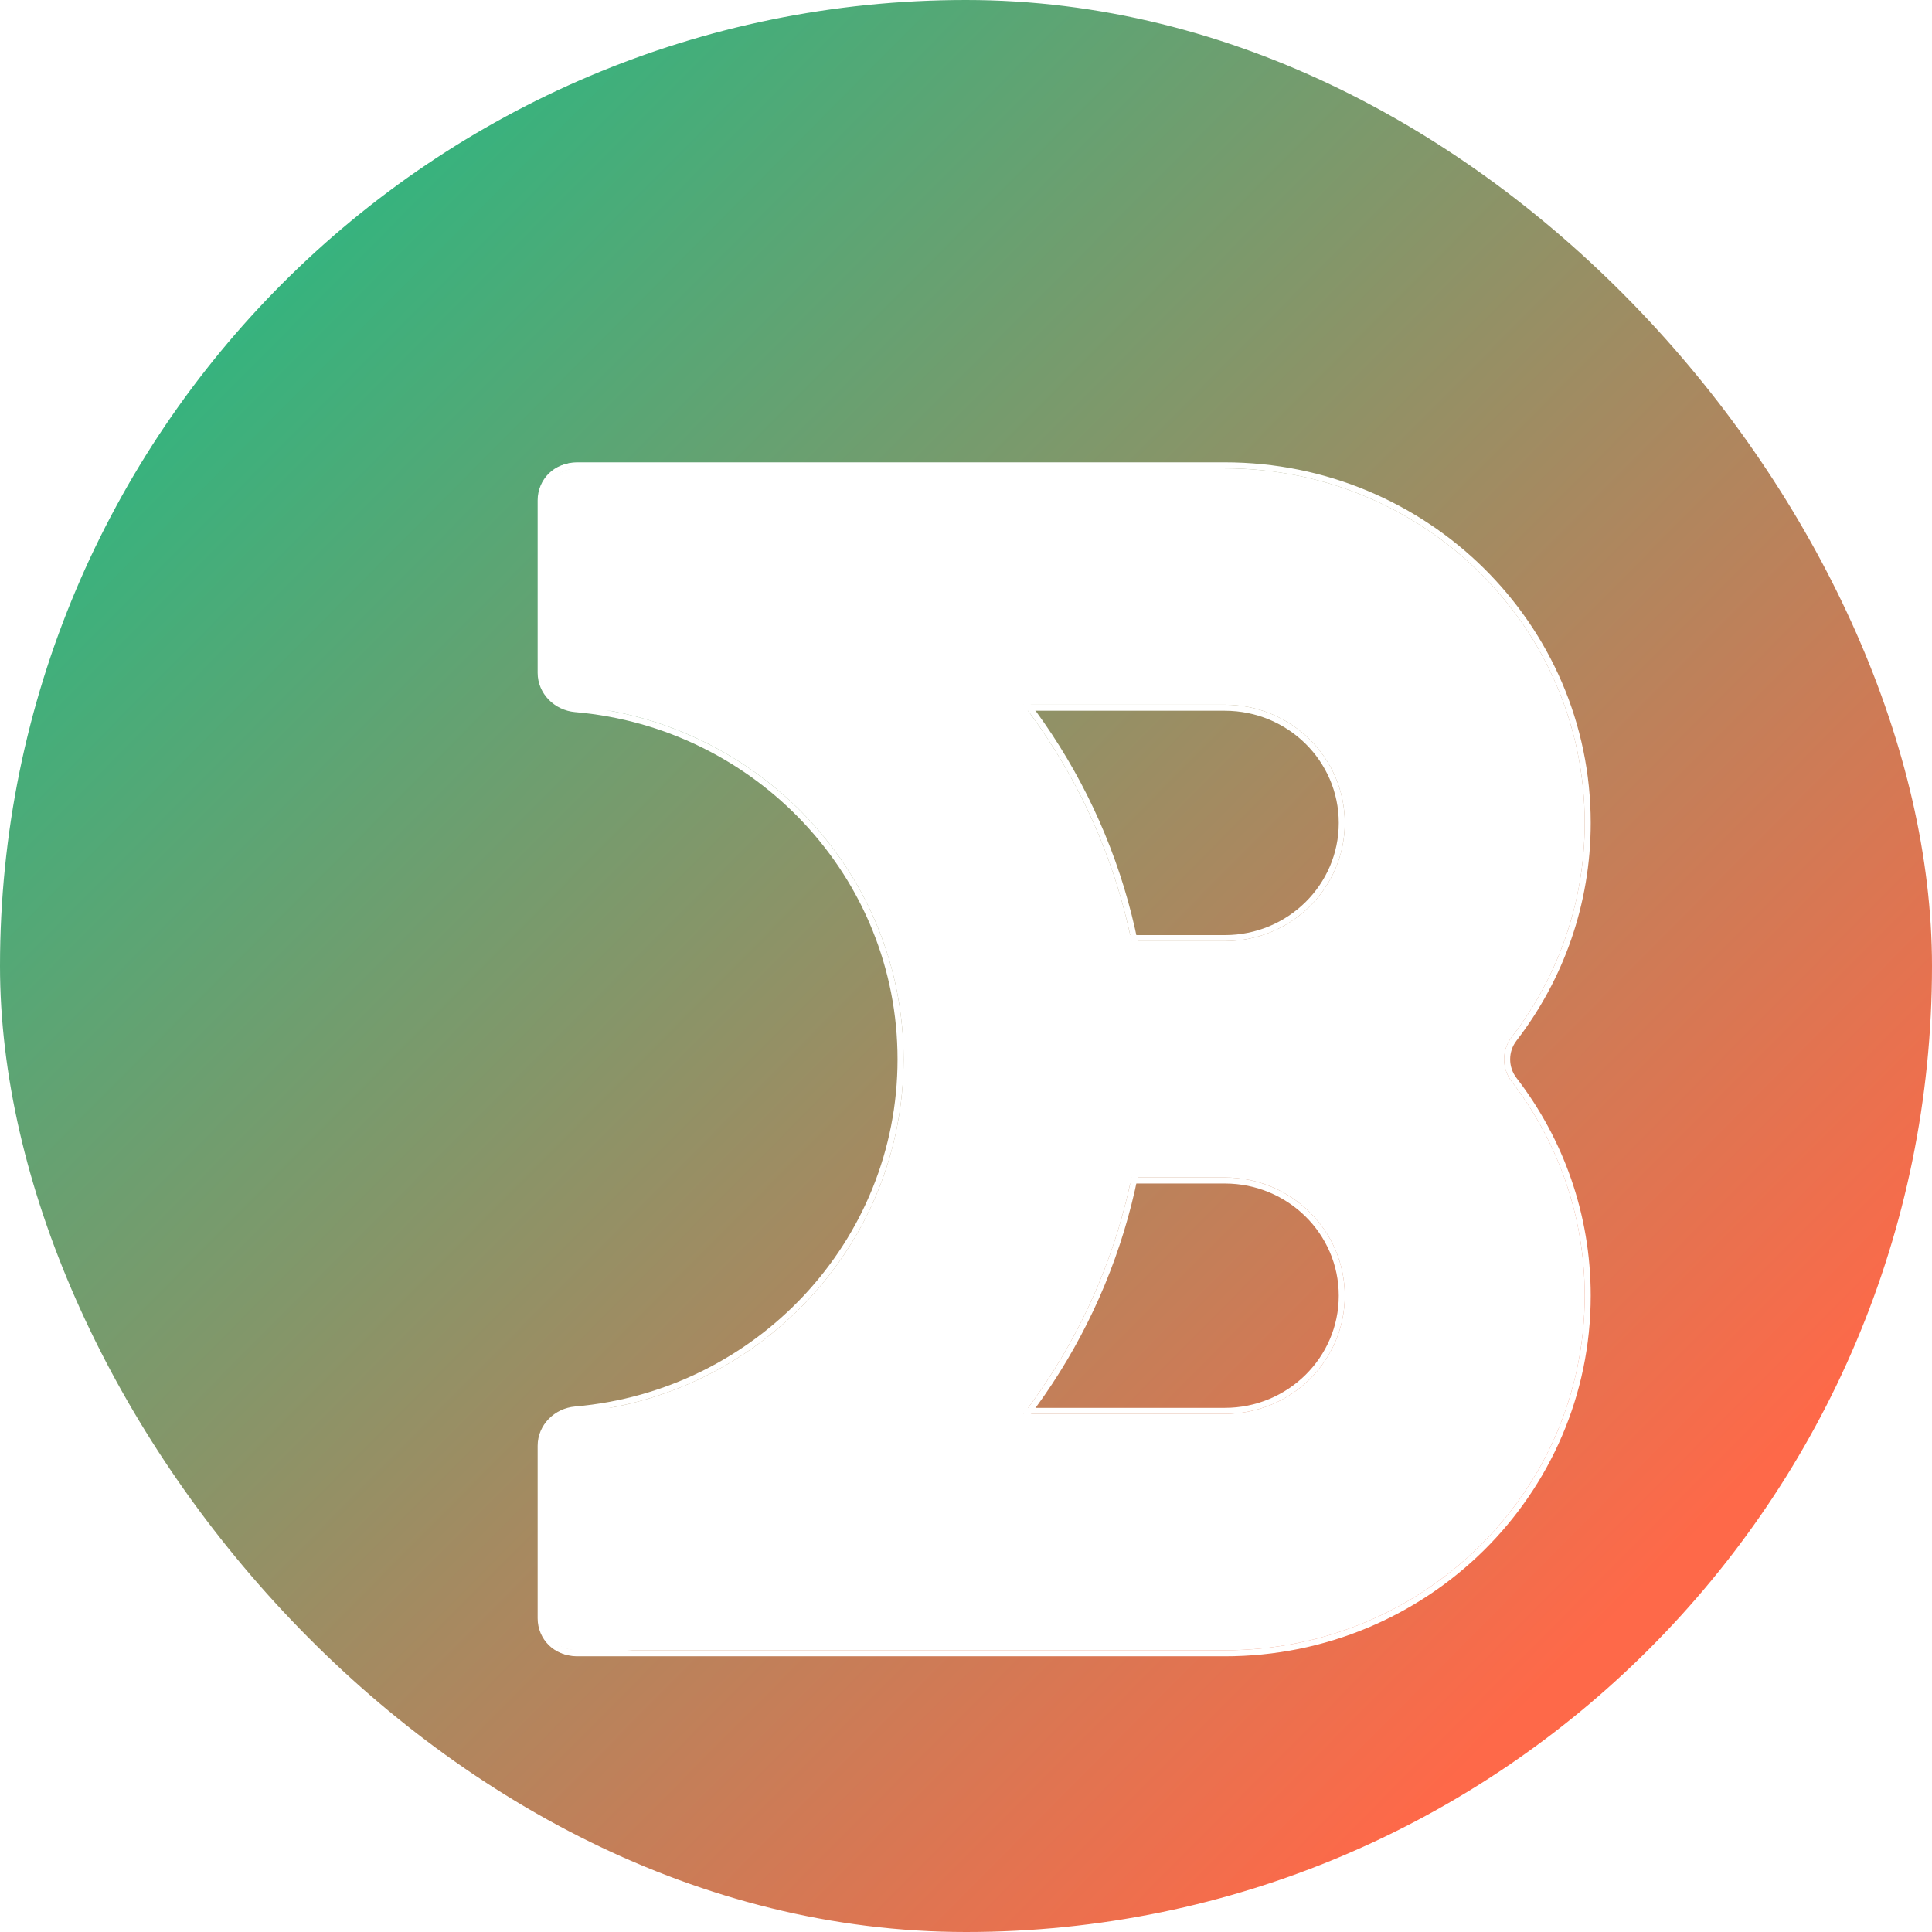
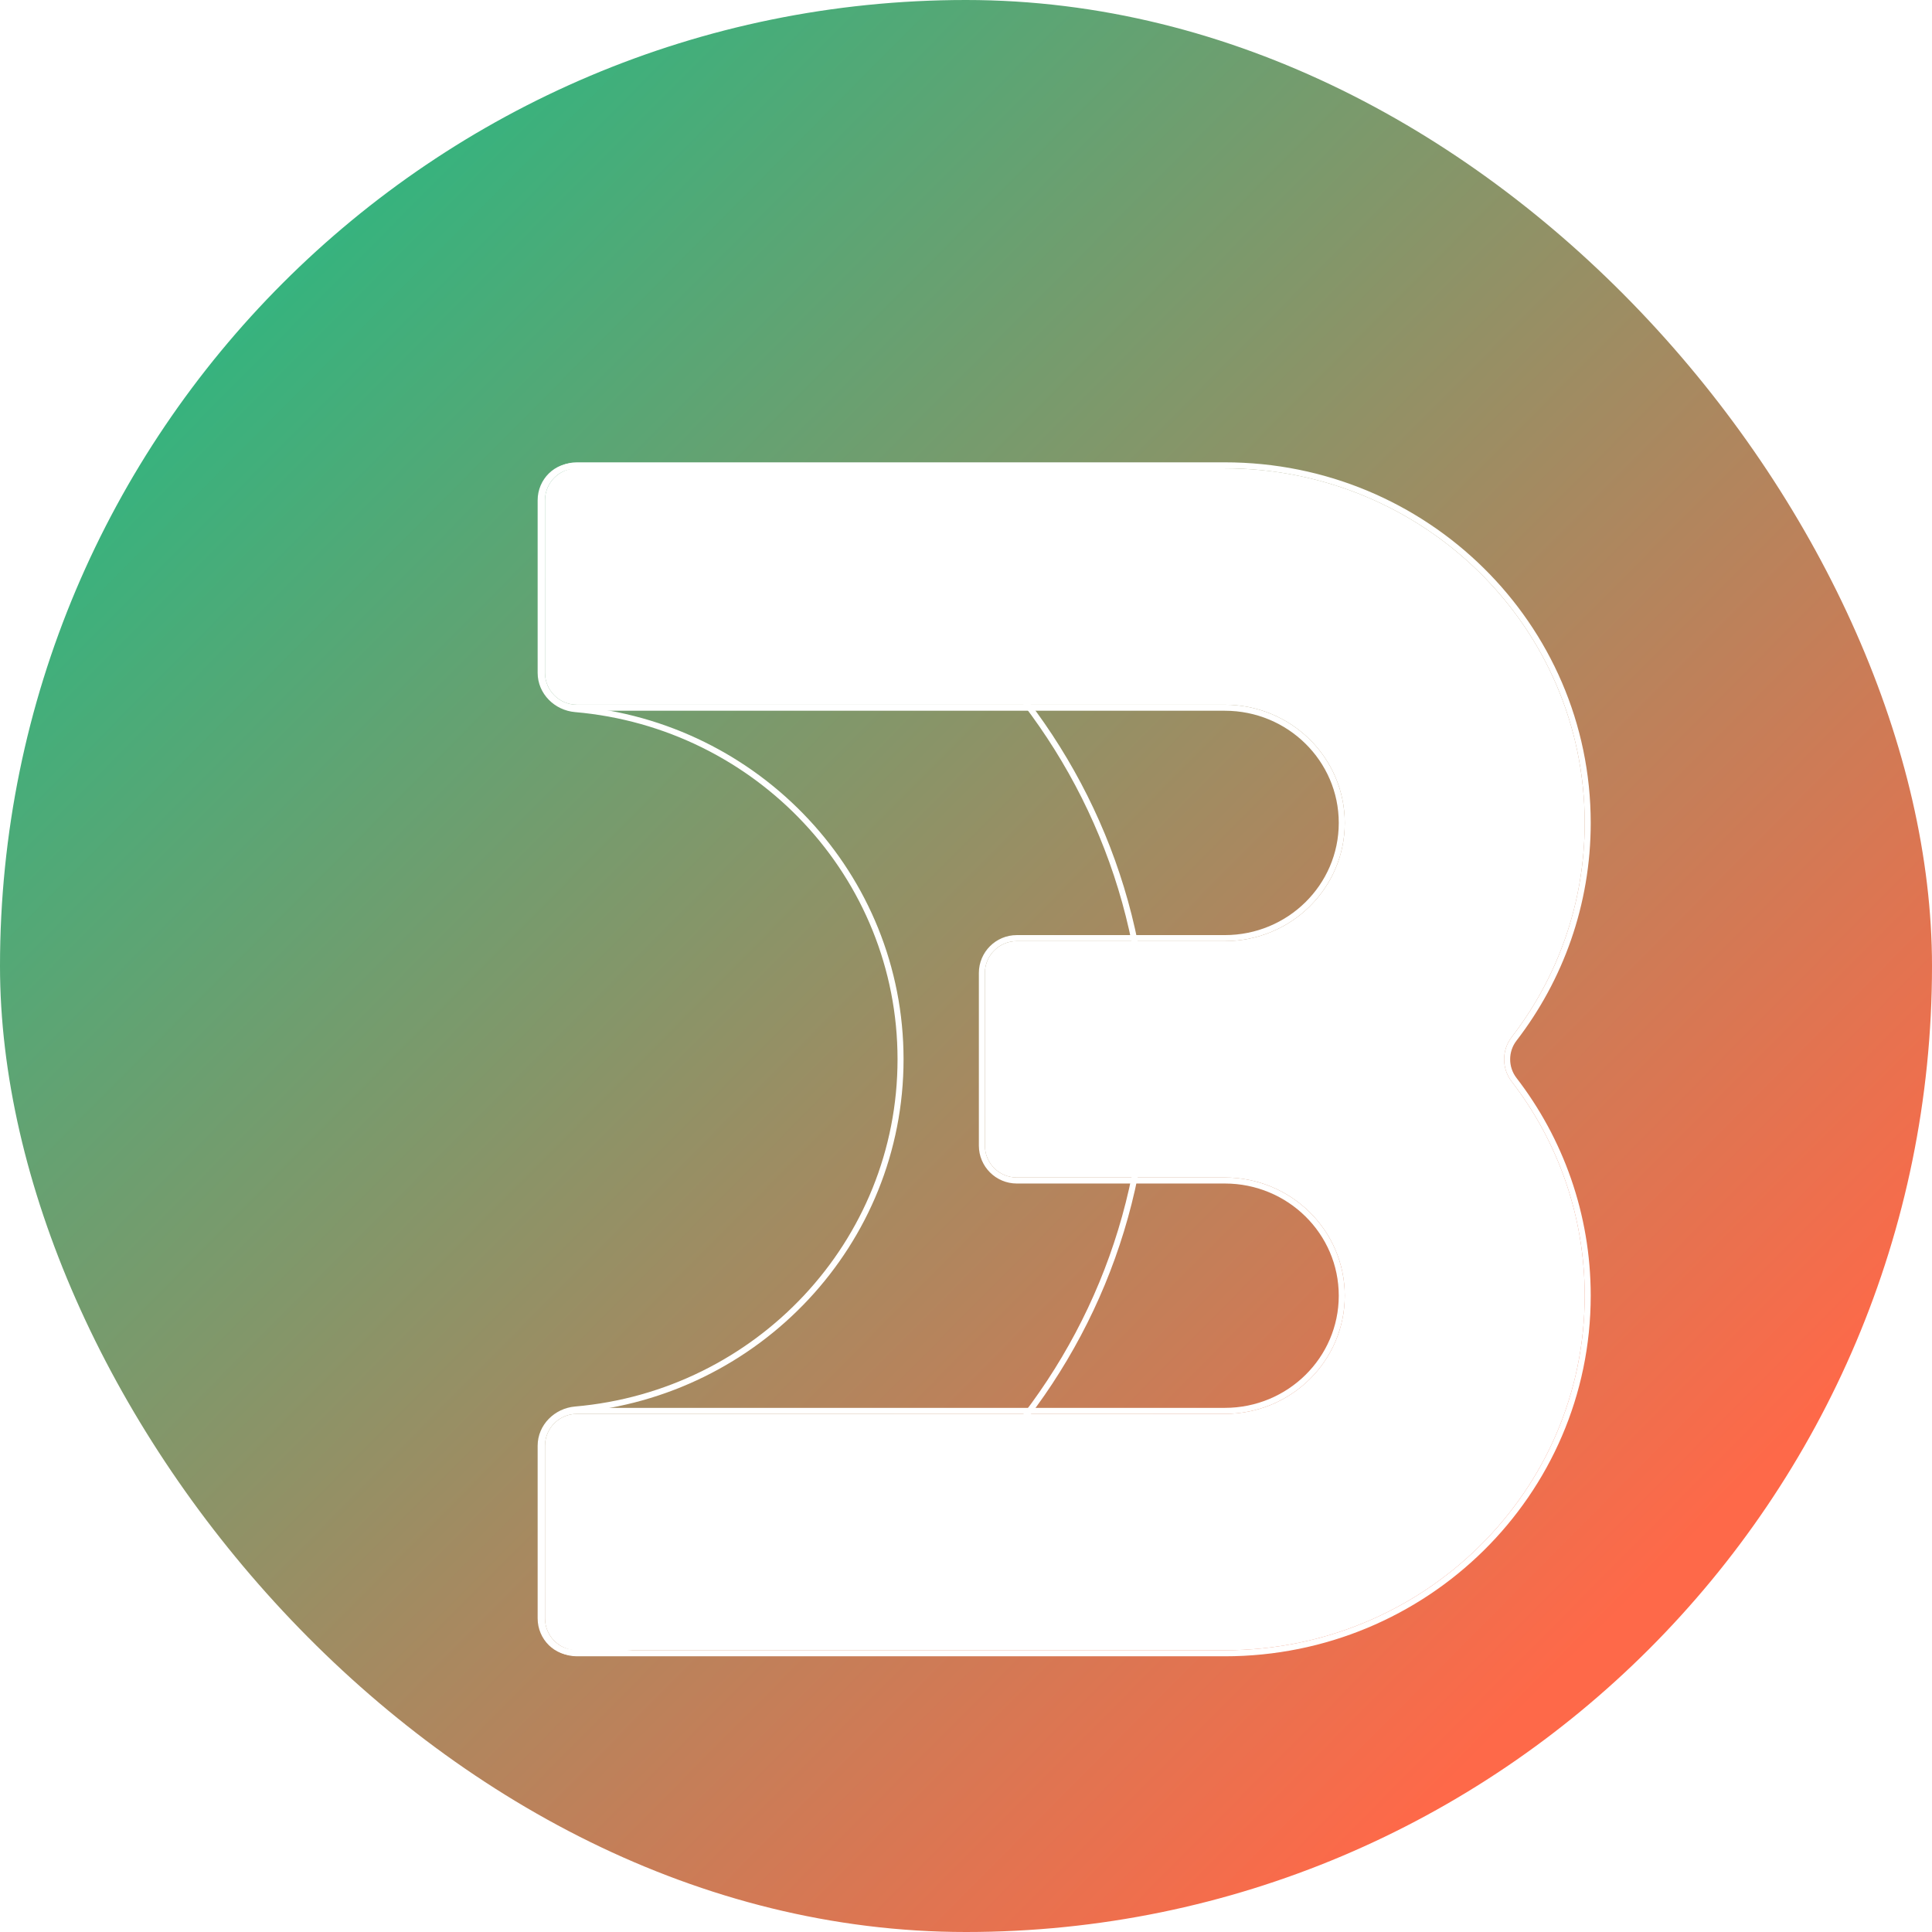
<svg xmlns="http://www.w3.org/2000/svg" width="400" height="400" viewBox="0 0 400 400" fill="none">
  <rect width="400" height="400" rx="200" fill="url(#paint0_linear_102038_58157)" />
  <g filter="url(#filter0_d_102038_58157)">
    <g filter="url(#filter1_bdi_102038_58157)">
      <path fill-rule="evenodd" clip-rule="evenodd" d="M307.998 248.438C307.998 288.983 274.637 321.85 233.485 321.85H99.345C95.696 321.85 92.738 318.892 92.738 315.243V279.516C92.738 275.867 95.696 272.909 99.345 272.909H233.485C247.202 272.909 258.322 261.953 258.322 248.438C258.322 234.924 247.202 223.968 233.485 223.968H190.417C186.768 223.968 183.81 221.01 183.81 217.361V181.634C183.81 177.985 186.768 175.027 190.417 175.027H233.485C247.202 175.027 258.322 164.071 258.322 150.556C258.322 137.041 247.202 126.086 233.485 126.086H99.345C95.696 126.086 92.738 123.128 92.738 119.479V83.752C92.738 80.103 95.696 77.144 99.345 77.144H233.485C274.637 77.144 307.998 110.012 307.998 150.556C307.998 167.214 302.366 182.577 292.876 194.896C290.799 197.593 290.799 201.402 292.876 204.099C302.366 216.418 307.998 231.78 307.998 248.438Z" fill="white" />
      <path d="M233.485 322.473C274.972 322.473 308.62 289.335 308.62 248.438C308.62 231.637 302.94 216.142 293.369 203.719C291.465 201.246 291.465 197.749 293.369 195.276C302.94 182.852 308.62 167.357 308.62 150.556C308.62 109.659 274.972 76.522 233.485 76.522H99.345C95.353 76.522 92.115 79.759 92.115 83.752V119.479C92.115 123.471 95.353 126.708 99.345 126.708H233.485C246.867 126.708 257.7 137.394 257.7 150.556C257.7 163.718 246.867 174.404 233.485 174.404H190.417C186.424 174.404 183.187 177.641 183.187 181.634V217.361C183.187 221.354 186.424 224.591 190.417 224.591H233.485C246.867 224.591 257.7 235.276 257.7 248.438C257.7 261.6 246.867 272.286 233.485 272.286H99.345C95.353 272.286 92.115 275.523 92.115 279.516V315.243C92.115 319.236 95.353 322.473 99.345 322.473H233.485Z" stroke="white" stroke-width="1.245" />
    </g>
    <g filter="url(#filter2_bdi_102038_58157)">
-       <path d="M92.738 83.752C92.738 80.103 95.7 77.126 99.344 77.315C164.86 80.698 216.926 134.107 216.926 199.497C216.926 264.888 164.86 318.297 99.344 321.68C95.7 321.868 92.738 318.892 92.738 315.243V279.516C92.738 275.867 95.706 272.939 99.342 272.625C137.401 269.332 167.251 237.849 167.251 199.497C167.251 161.146 137.401 129.663 99.342 126.37C95.706 126.055 92.738 123.128 92.738 119.479V83.752Z" fill="white" />
      <path d="M217.549 199.497C217.549 133.766 165.214 80.092 99.376 76.693C95.355 76.485 92.115 79.768 92.115 83.752V119.479C92.115 123.484 95.365 126.651 99.288 126.99C137.036 130.256 166.628 161.479 166.628 199.497C166.628 237.515 137.036 268.738 99.288 272.004C95.365 272.344 92.115 275.51 92.115 279.516V315.243C92.115 319.227 95.355 322.509 99.376 322.302C165.214 318.902 217.549 265.229 217.549 199.497Z" stroke="white" stroke-width="1.245" />
    </g>
  </g>
  <defs>
    <filter id="filter0_d_102038_58157" x="58.456" y="62.684" width="283.821" height="313.267" filterUnits="userSpaceOnUse" color-interpolation-filters="sRGB">
      <feFlood flood-opacity="0" result="BackgroundImageFix" />
      <feColorMatrix in="SourceAlpha" type="matrix" values="0 0 0 0 0 0 0 0 0 0 0 0 0 0 0 0 0 0 127 0" result="hardAlpha" />
      <feOffset dy="19.821" />
      <feGaussianBlur stdDeviation="16.518" />
      <feComposite in2="hardAlpha" operator="out" />
      <feColorMatrix type="matrix" values="0 0 0 0 0.841 0 0 0 0 0.307 0 0 0 0 0.234 0 0 0 0.36 0" />
      <feBlend mode="normal" in2="BackgroundImageFix" result="effect1_dropShadow_102038_58157" />
      <feBlend mode="normal" in="SourceGraphic" in2="effect1_dropShadow_102038_58157" result="shape" />
    </filter>
    <filter id="filter1_bdi_102038_58157" x="-43.018" y="-58.612" width="486.771" height="516.216" filterUnits="userSpaceOnUse" color-interpolation-filters="sRGB">
      <feFlood flood-opacity="0" result="BackgroundImageFix" />
      <feGaussianBlur in="BackgroundImageFix" stdDeviation="67.255" />
      <feComposite in2="SourceAlpha" operator="in" result="effect1_backgroundBlur_102038_58157" />
      <feColorMatrix in="SourceAlpha" type="matrix" values="0 0 0 0 0 0 0 0 0 0 0 0 0 0 0 0 0 0 127 0" result="hardAlpha" />
      <feOffset dx="20.099" dy="-1.245" />
      <feGaussianBlur stdDeviation="5.605" />
      <feComposite in2="hardAlpha" operator="out" />
      <feColorMatrix type="matrix" values="0 0 0 0 0 0 0 0 0 0 0 0 0 0 0 0 0 0 0.05 0" />
      <feBlend mode="normal" in2="effect1_backgroundBlur_102038_58157" result="effect2_dropShadow_102038_58157" />
      <feBlend mode="normal" in="SourceGraphic" in2="effect2_dropShadow_102038_58157" result="shape" />
      <feColorMatrix in="SourceAlpha" type="matrix" values="0 0 0 0 0 0 0 0 0 0 0 0 0 0 0 0 0 0 127 0" result="hardAlpha" />
      <feOffset dy="1.245" />
      <feComposite in2="hardAlpha" operator="arithmetic" k2="-1" k3="1" />
      <feColorMatrix type="matrix" values="0 0 0 0 1 0 0 0 0 1 0 0 0 0 1 0 0 0 0.1 0" />
      <feBlend mode="normal" in2="shape" result="effect3_innerShadow_102038_58157" />
    </filter>
    <filter id="filter2_bdi_102038_58157" x="-43.018" y="-58.448" width="395.7" height="515.892" filterUnits="userSpaceOnUse" color-interpolation-filters="sRGB">
      <feFlood flood-opacity="0" result="BackgroundImageFix" />
      <feGaussianBlur in="BackgroundImageFix" stdDeviation="67.255" />
      <feComposite in2="SourceAlpha" operator="in" result="effect1_backgroundBlur_102038_58157" />
      <feColorMatrix in="SourceAlpha" type="matrix" values="0 0 0 0 0 0 0 0 0 0 0 0 0 0 0 0 0 0 127 0" result="hardAlpha" />
      <feOffset dx="19.821" dy="-1.245" />
      <feGaussianBlur stdDeviation="5.605" />
      <feComposite in2="hardAlpha" operator="out" />
      <feColorMatrix type="matrix" values="0 0 0 0 0 0 0 0 0 0 0 0 0 0 0 0 0 0 0.07 0" />
      <feBlend mode="normal" in2="effect1_backgroundBlur_102038_58157" result="effect2_dropShadow_102038_58157" />
      <feBlend mode="normal" in="SourceGraphic" in2="effect2_dropShadow_102038_58157" result="shape" />
      <feColorMatrix in="SourceAlpha" type="matrix" values="0 0 0 0 0 0 0 0 0 0 0 0 0 0 0 0 0 0 127 0" result="hardAlpha" />
      <feOffset dy="1.245" />
      <feComposite in2="hardAlpha" operator="arithmetic" k2="-1" k3="1" />
      <feColorMatrix type="matrix" values="0 0 0 0 1 0 0 0 0 1 0 0 0 0 1 0 0 0 0.1 0" />
      <feBlend mode="normal" in2="shape" result="effect3_innerShadow_102038_58157" />
    </filter>
    <linearGradient id="paint0_linear_102038_58157" x1="-68" y1="-62.5" x2="504" y2="505" gradientUnits="userSpaceOnUse">
      <stop offset="0.217" stop-color="#36B37E" />
      <stop offset="0.702" stop-color="#FE6949" />
    </linearGradient>
  </defs>
</svg>